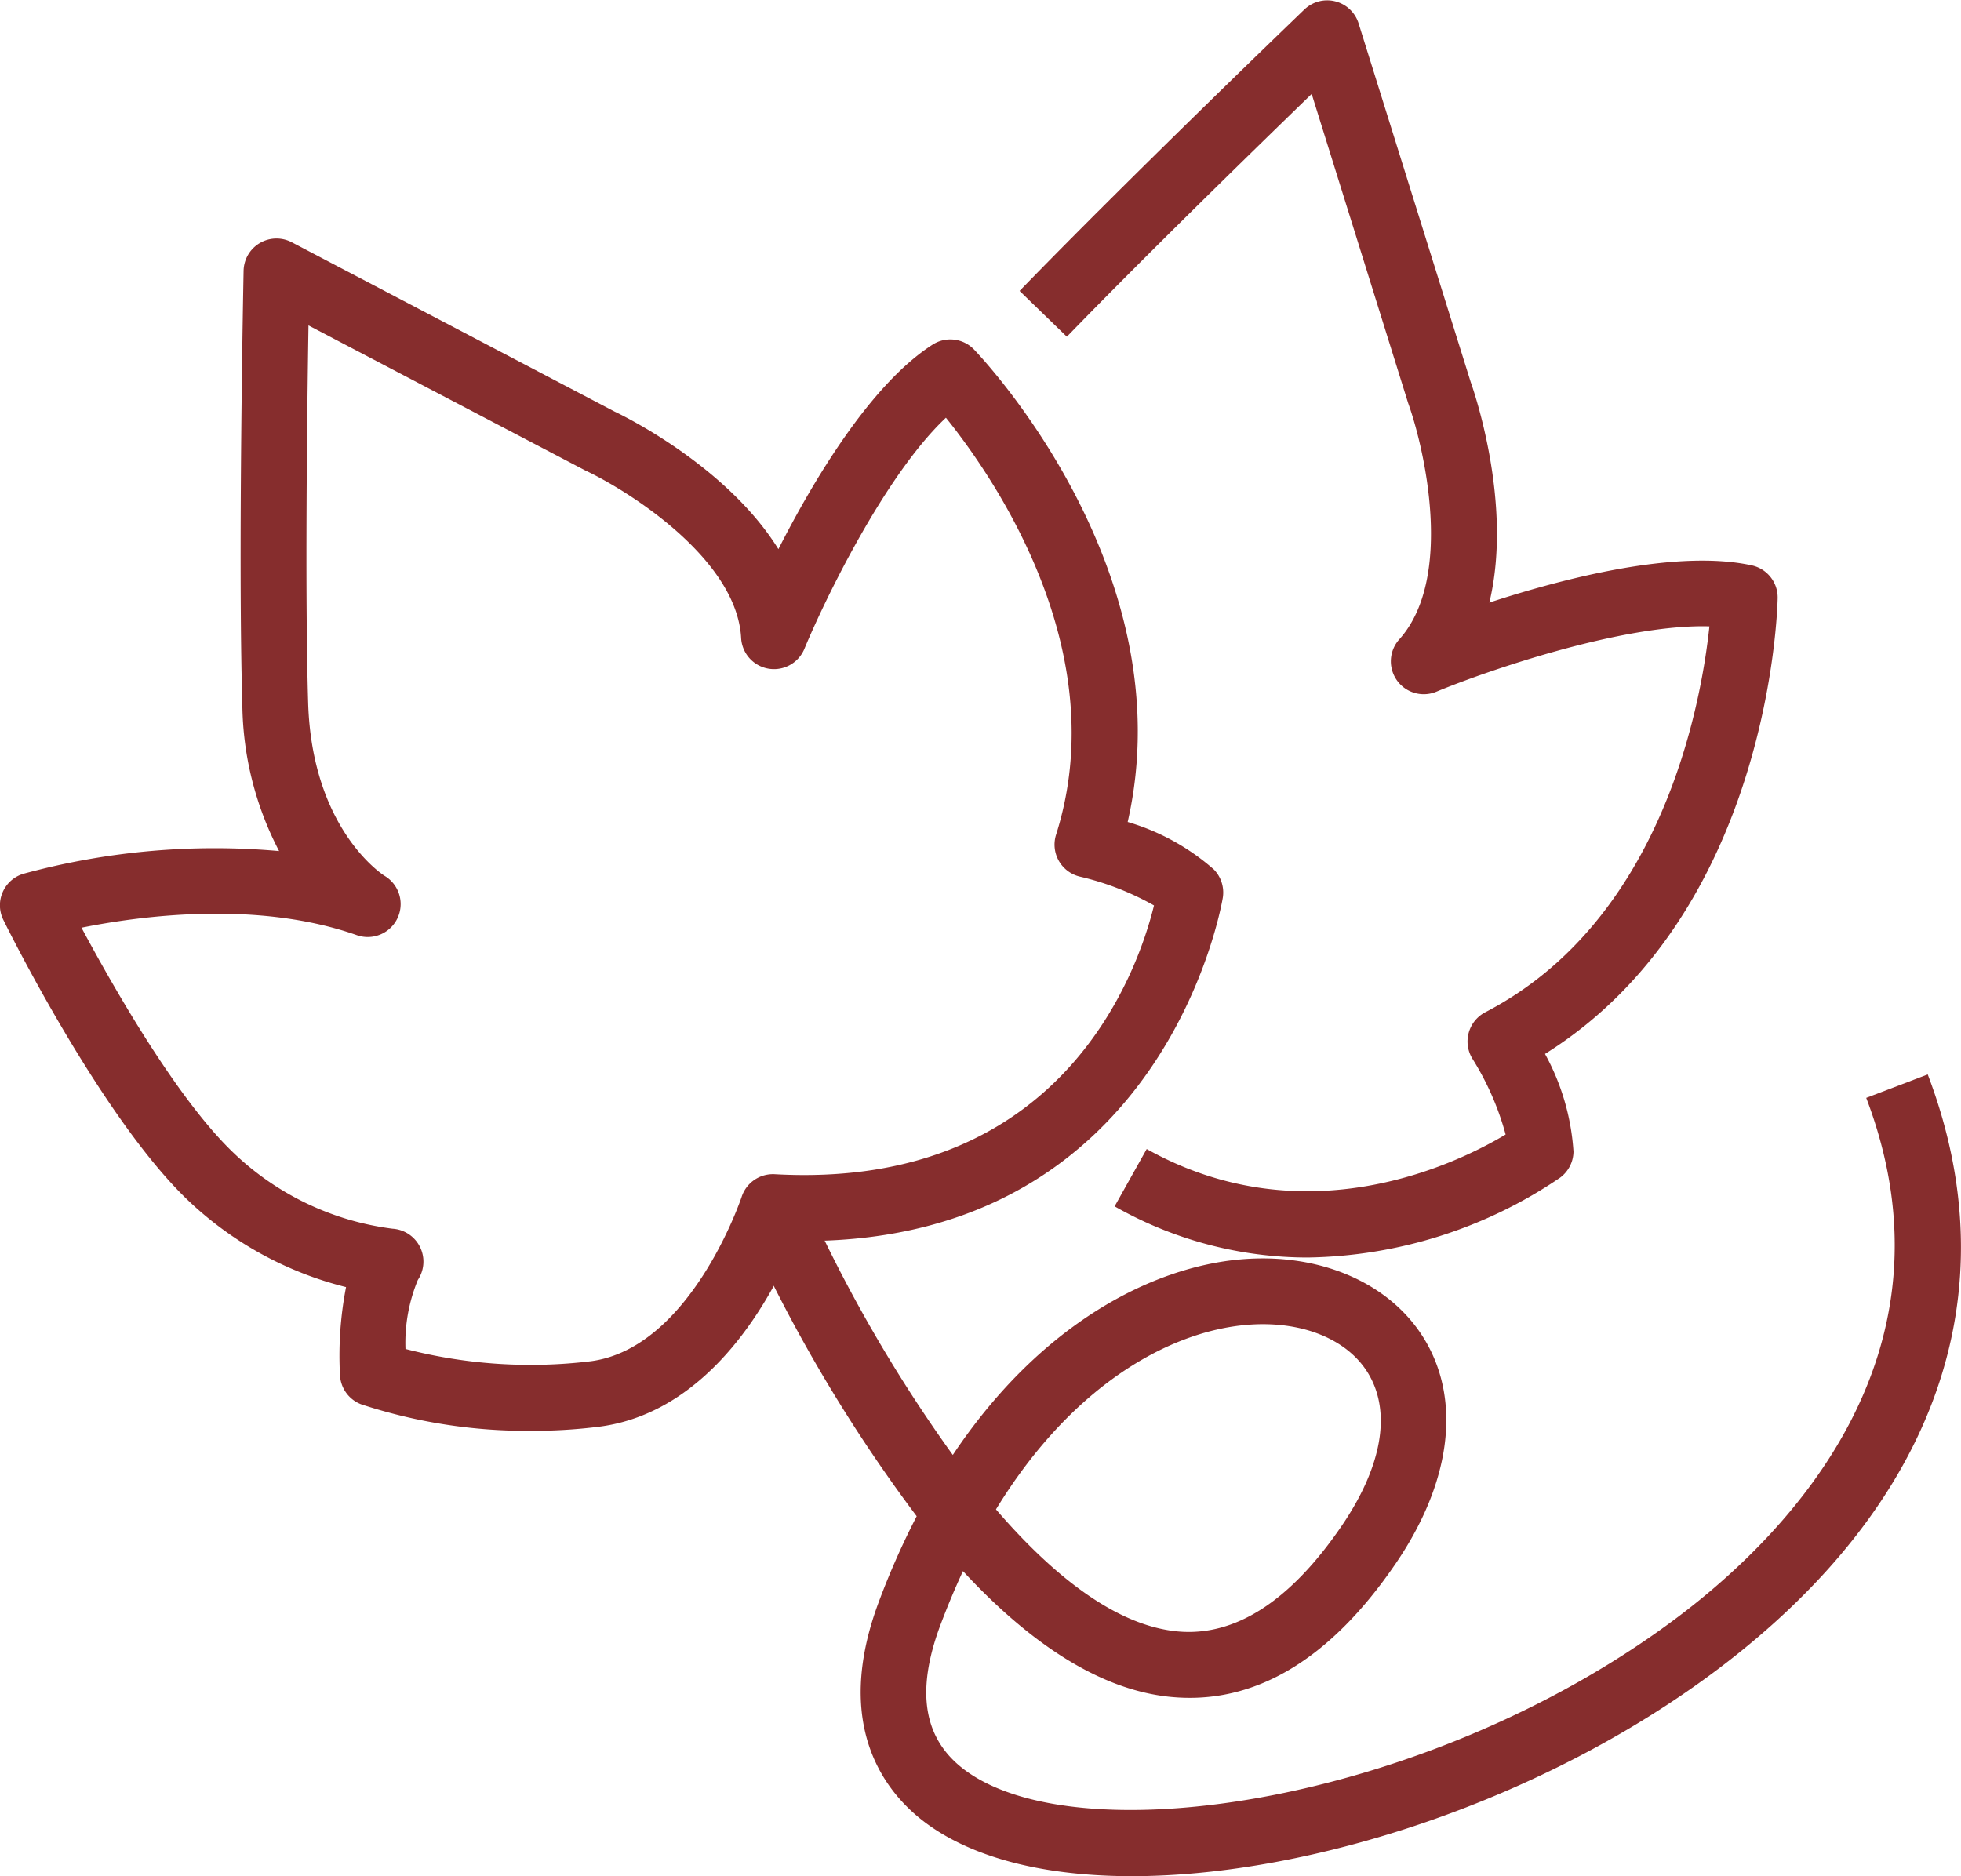
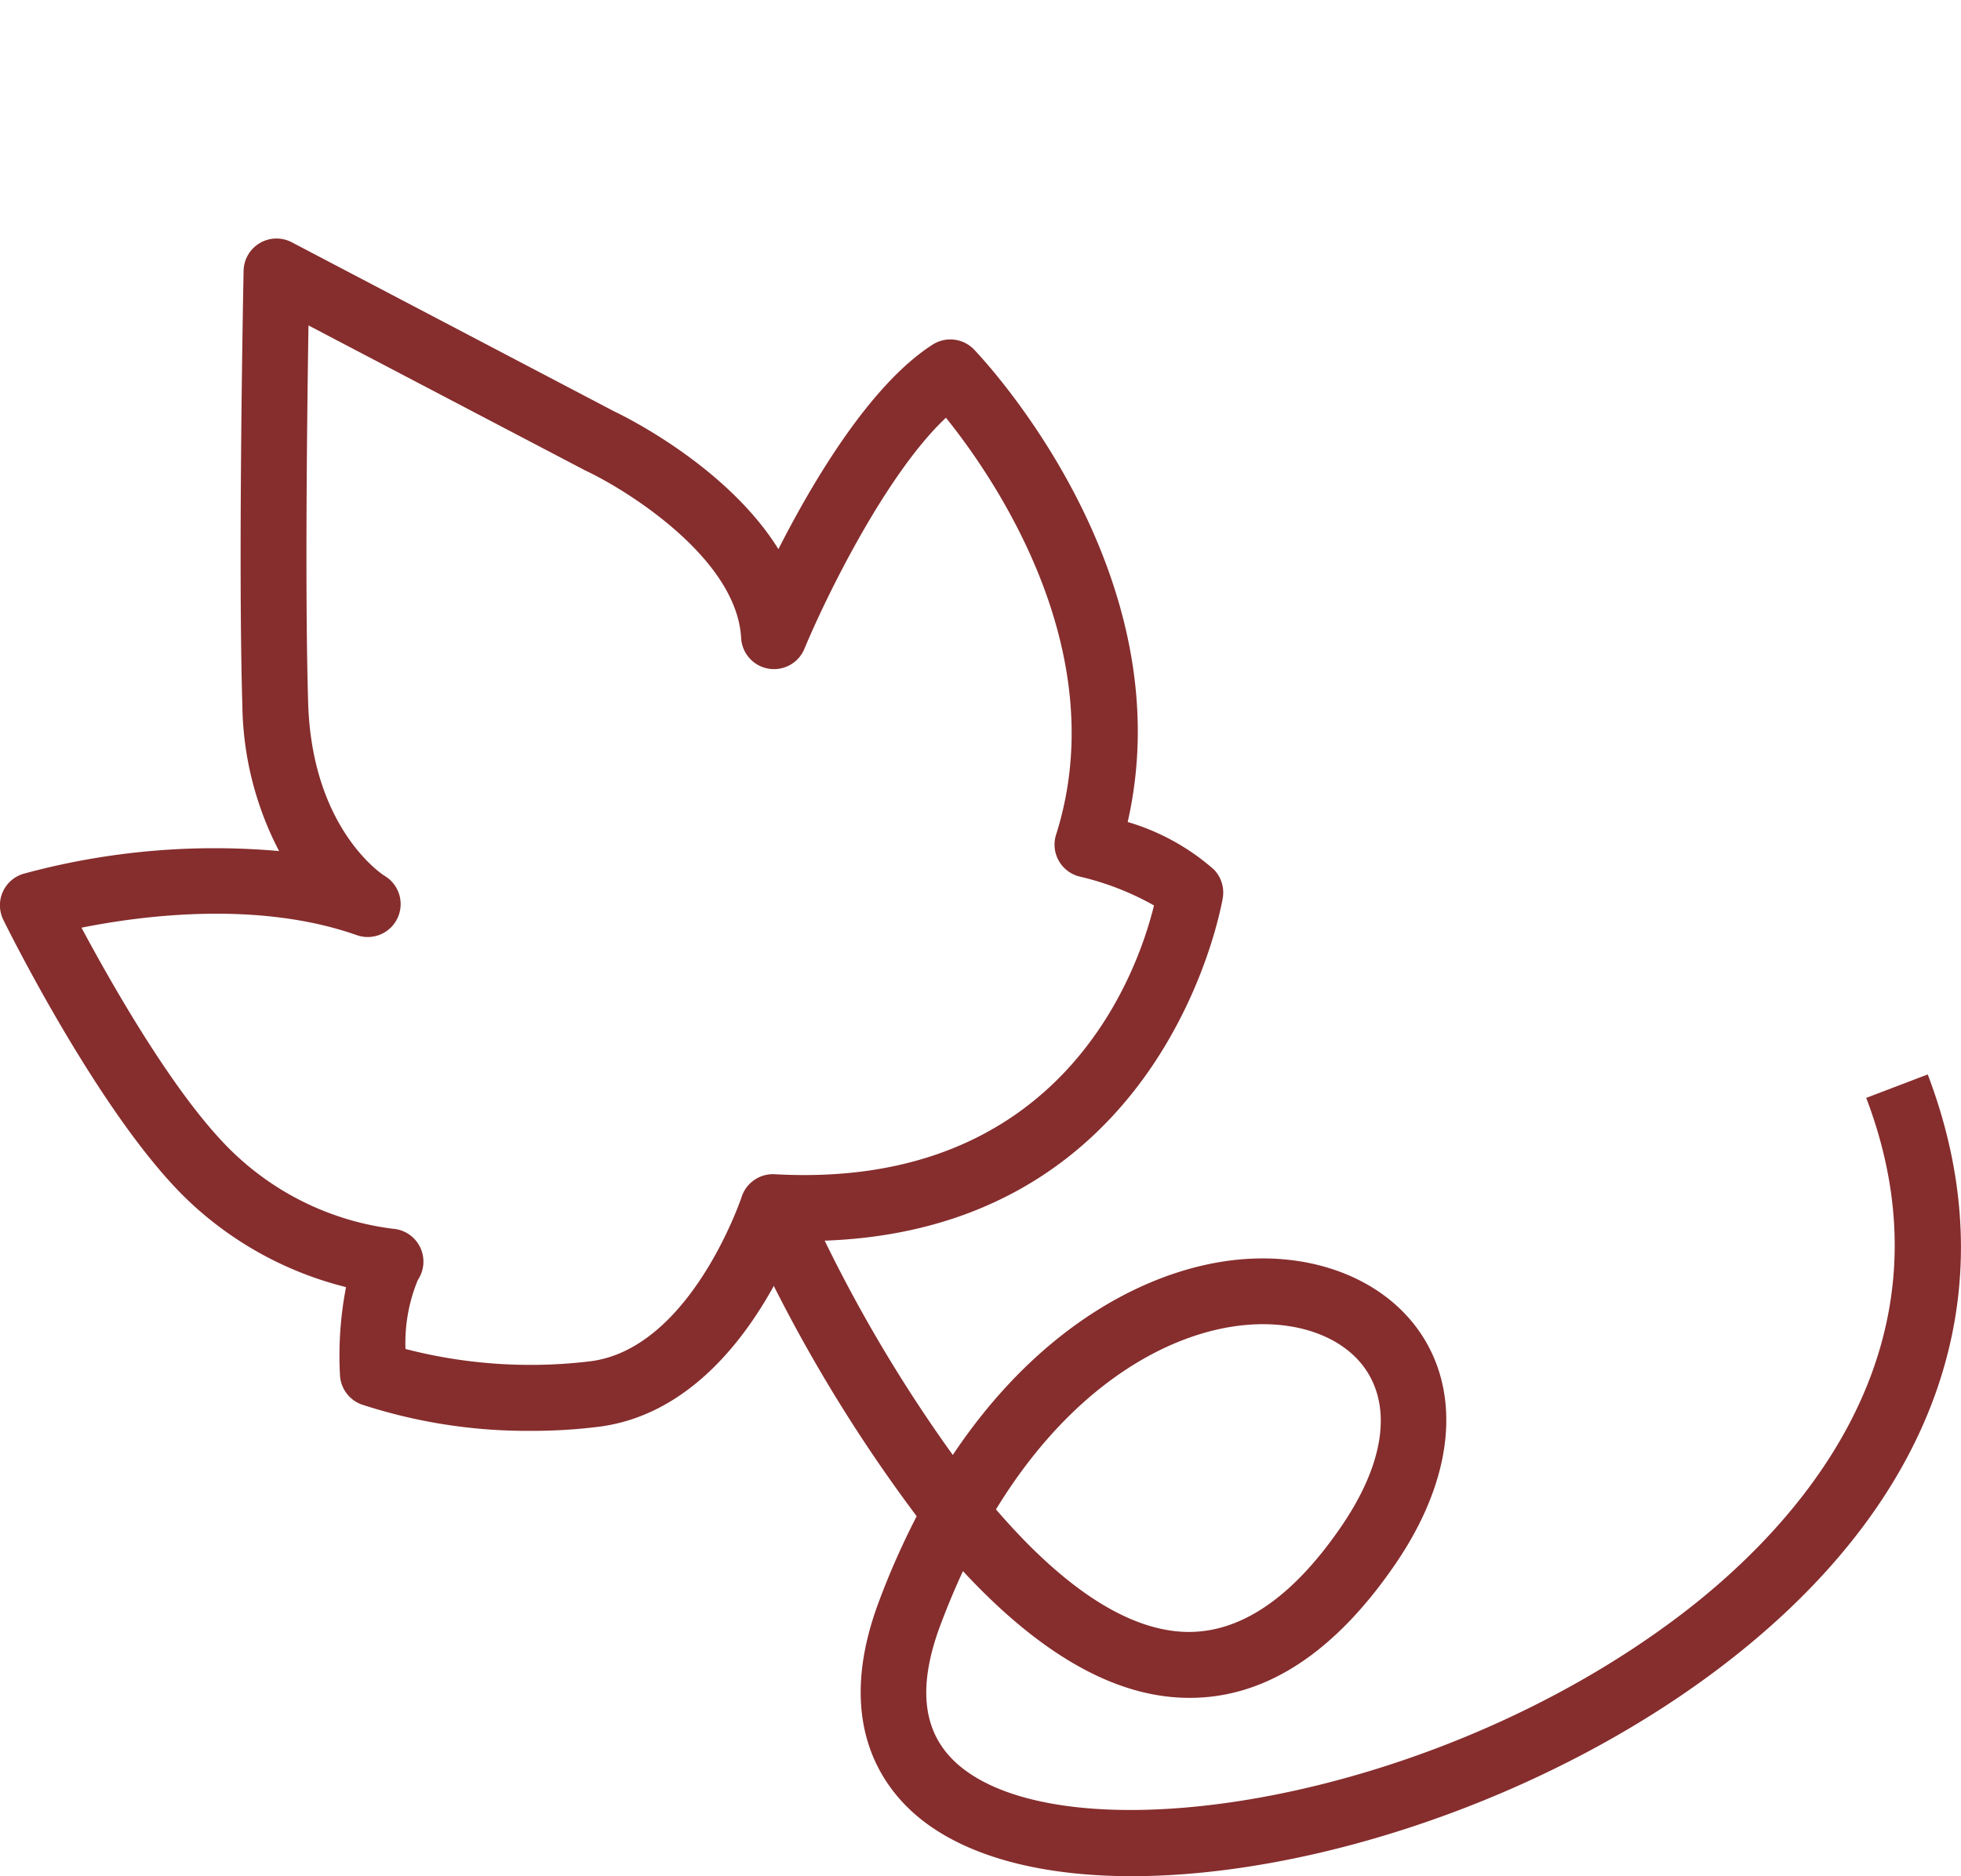
<svg xmlns="http://www.w3.org/2000/svg" width="75.245" height="72" viewBox="0 0 75.245 72">
  <defs>
    <style>.a{fill:#862d2d;}</style>
  </defs>
  <g transform="translate(-9044.395 -675.278)">
    <g transform="translate(9044.395 684.431)">
      <path class="a" d="M9064.764,776.267a20.423,20.423,0,0,1-6.5-1.014,1.264,1.264,0,0,1-.824-1.115,13.824,13.824,0,0,1,.232-3.387,13.531,13.531,0,0,1-6.062-3.329c-3.329-3.175-6.937-10.457-7.088-10.765a1.262,1.262,0,0,1,.774-1.769,27.916,27.916,0,0,1,9.807-.871,12.428,12.428,0,0,1-1.41-5.619c-.172-5.689.046-16.542.048-16.651a1.263,1.263,0,0,1,1.849-1.093l12.392,6.5c.185.086,4.269,2.035,6.28,5.276,1.336-2.622,3.527-6.316,5.915-7.847a1.261,1.261,0,0,1,1.592.187c.344.358,8.079,8.544,5.895,18.131a8.731,8.731,0,0,1,3.307,1.823,1.266,1.266,0,0,1,.345,1.073c-.021.136-2.178,13.183-16.05,13.185l-.354,0c-.823,1.99-3.173,6.563-7.529,7.126A20.459,20.459,0,0,1,9064.764,776.267Zm-4.811-3.142a19.137,19.137,0,0,0,7.106.471c3.833-.5,5.771-6.242,5.79-6.3a1.263,1.263,0,0,1,1.272-.877c11.034.613,13.933-7.784,14.553-10.315A10.734,10.734,0,0,0,9085.84,755a1.262,1.262,0,0,1-.923-1.613c2.227-7.02-2.359-13.679-4.227-16-2.339,2.2-4.659,7.006-5.43,8.868a1.263,1.263,0,0,1-2.428-.414c-.166-3.051-4.367-5.673-5.973-6.426l-10.628-5.57c-.054,3.423-.138,10.346-.013,14.48.147,4.886,2.9,6.622,2.925,6.638a1.263,1.263,0,0,1-1.055,2.282c-3.8-1.341-8.281-.747-10.567-.287,1.2,2.239,3.652,6.56,5.833,8.64a10.783,10.783,0,0,0,6.1,2.912,1.265,1.265,0,0,1,.973,1.967A6.314,6.314,0,0,0,9059.953,773.124Z" transform="translate(-9044.394 -730.509)" />
    </g>
    <g transform="translate(9083.52 675.278)">
-       <path class="a" d="M9291.578,723.538a15,15,0,0,1-7.407-1.964l1.231-2.2c6.113,3.415,11.942.539,13.772-.557a10.793,10.793,0,0,0-1.269-2.9,1.264,1.264,0,0,1,.488-1.792c6.783-3.517,8.28-11.783,8.6-14.809-3.313-.1-8.548,1.707-10.476,2.507a1.262,1.262,0,0,1-1.423-2.009c2.113-2.357.96-7.348.338-9.072l-3.7-11.859c-2.2,2.132-6.411,6.238-9.394,9.317l-1.813-1.757c4.22-4.357,10.86-10.737,10.927-10.8a1.264,1.264,0,0,1,2.081.534l4.3,13.76c.072.2,1.642,4.637.716,8.466,2.88-.941,7.2-2.054,10.07-1.428a1.262,1.262,0,0,1,.993,1.258c-.01.512-.339,12.117-8.927,17.491a8.988,8.988,0,0,1,1.093,3.751,1.263,1.263,0,0,1-.516,1A17.69,17.69,0,0,1,9291.578,723.538Z" transform="translate(-9280.527 -675.278)" />
-     </g>
+       </g>
    <g transform="translate(9072.885 716.507)">
      <path class="a" d="M9231.307,954.875c-3.256,0-6.049-.655-7.925-2.053-1.448-1.08-3.605-3.616-1.79-8.471a29.844,29.844,0,0,1,1.455-3.289,58.877,58.877,0,0,1-6.684-11.37l2.317-1a56.408,56.408,0,0,0,5.753,10.019c3.357-5.034,7.648-7.216,11.059-7.507,3.079-.264,5.8.942,7.085,3.146,1.37,2.35.947,5.463-1.159,8.541-2.529,3.7-5.429,5.414-8.616,5.106-2.881-.277-5.6-2.261-7.979-4.829q-.454.976-.866,2.07c-.956,2.56-.65,4.379.935,5.562,4.437,3.309,17.953,1.235,27.4-5.9,4.282-3.235,10.911-10.12,7.189-19.893l2.36-.9c3.193,8.385.342,16.486-8.027,22.807C9247.161,951.937,9238.2,954.874,9231.307,954.875Zm-5.218-14.076c2.176,2.529,4.589,4.455,6.957,4.682,2.2.211,4.317-1.141,6.288-4.019,1.556-2.273,1.933-4.348,1.061-5.843-.788-1.353-2.586-2.08-4.687-1.9C9232.772,933.967,9229.015,936.009,9226.089,940.8Z" transform="translate(-9216.363 -924.103)" />
    </g>
  </g>
</svg>